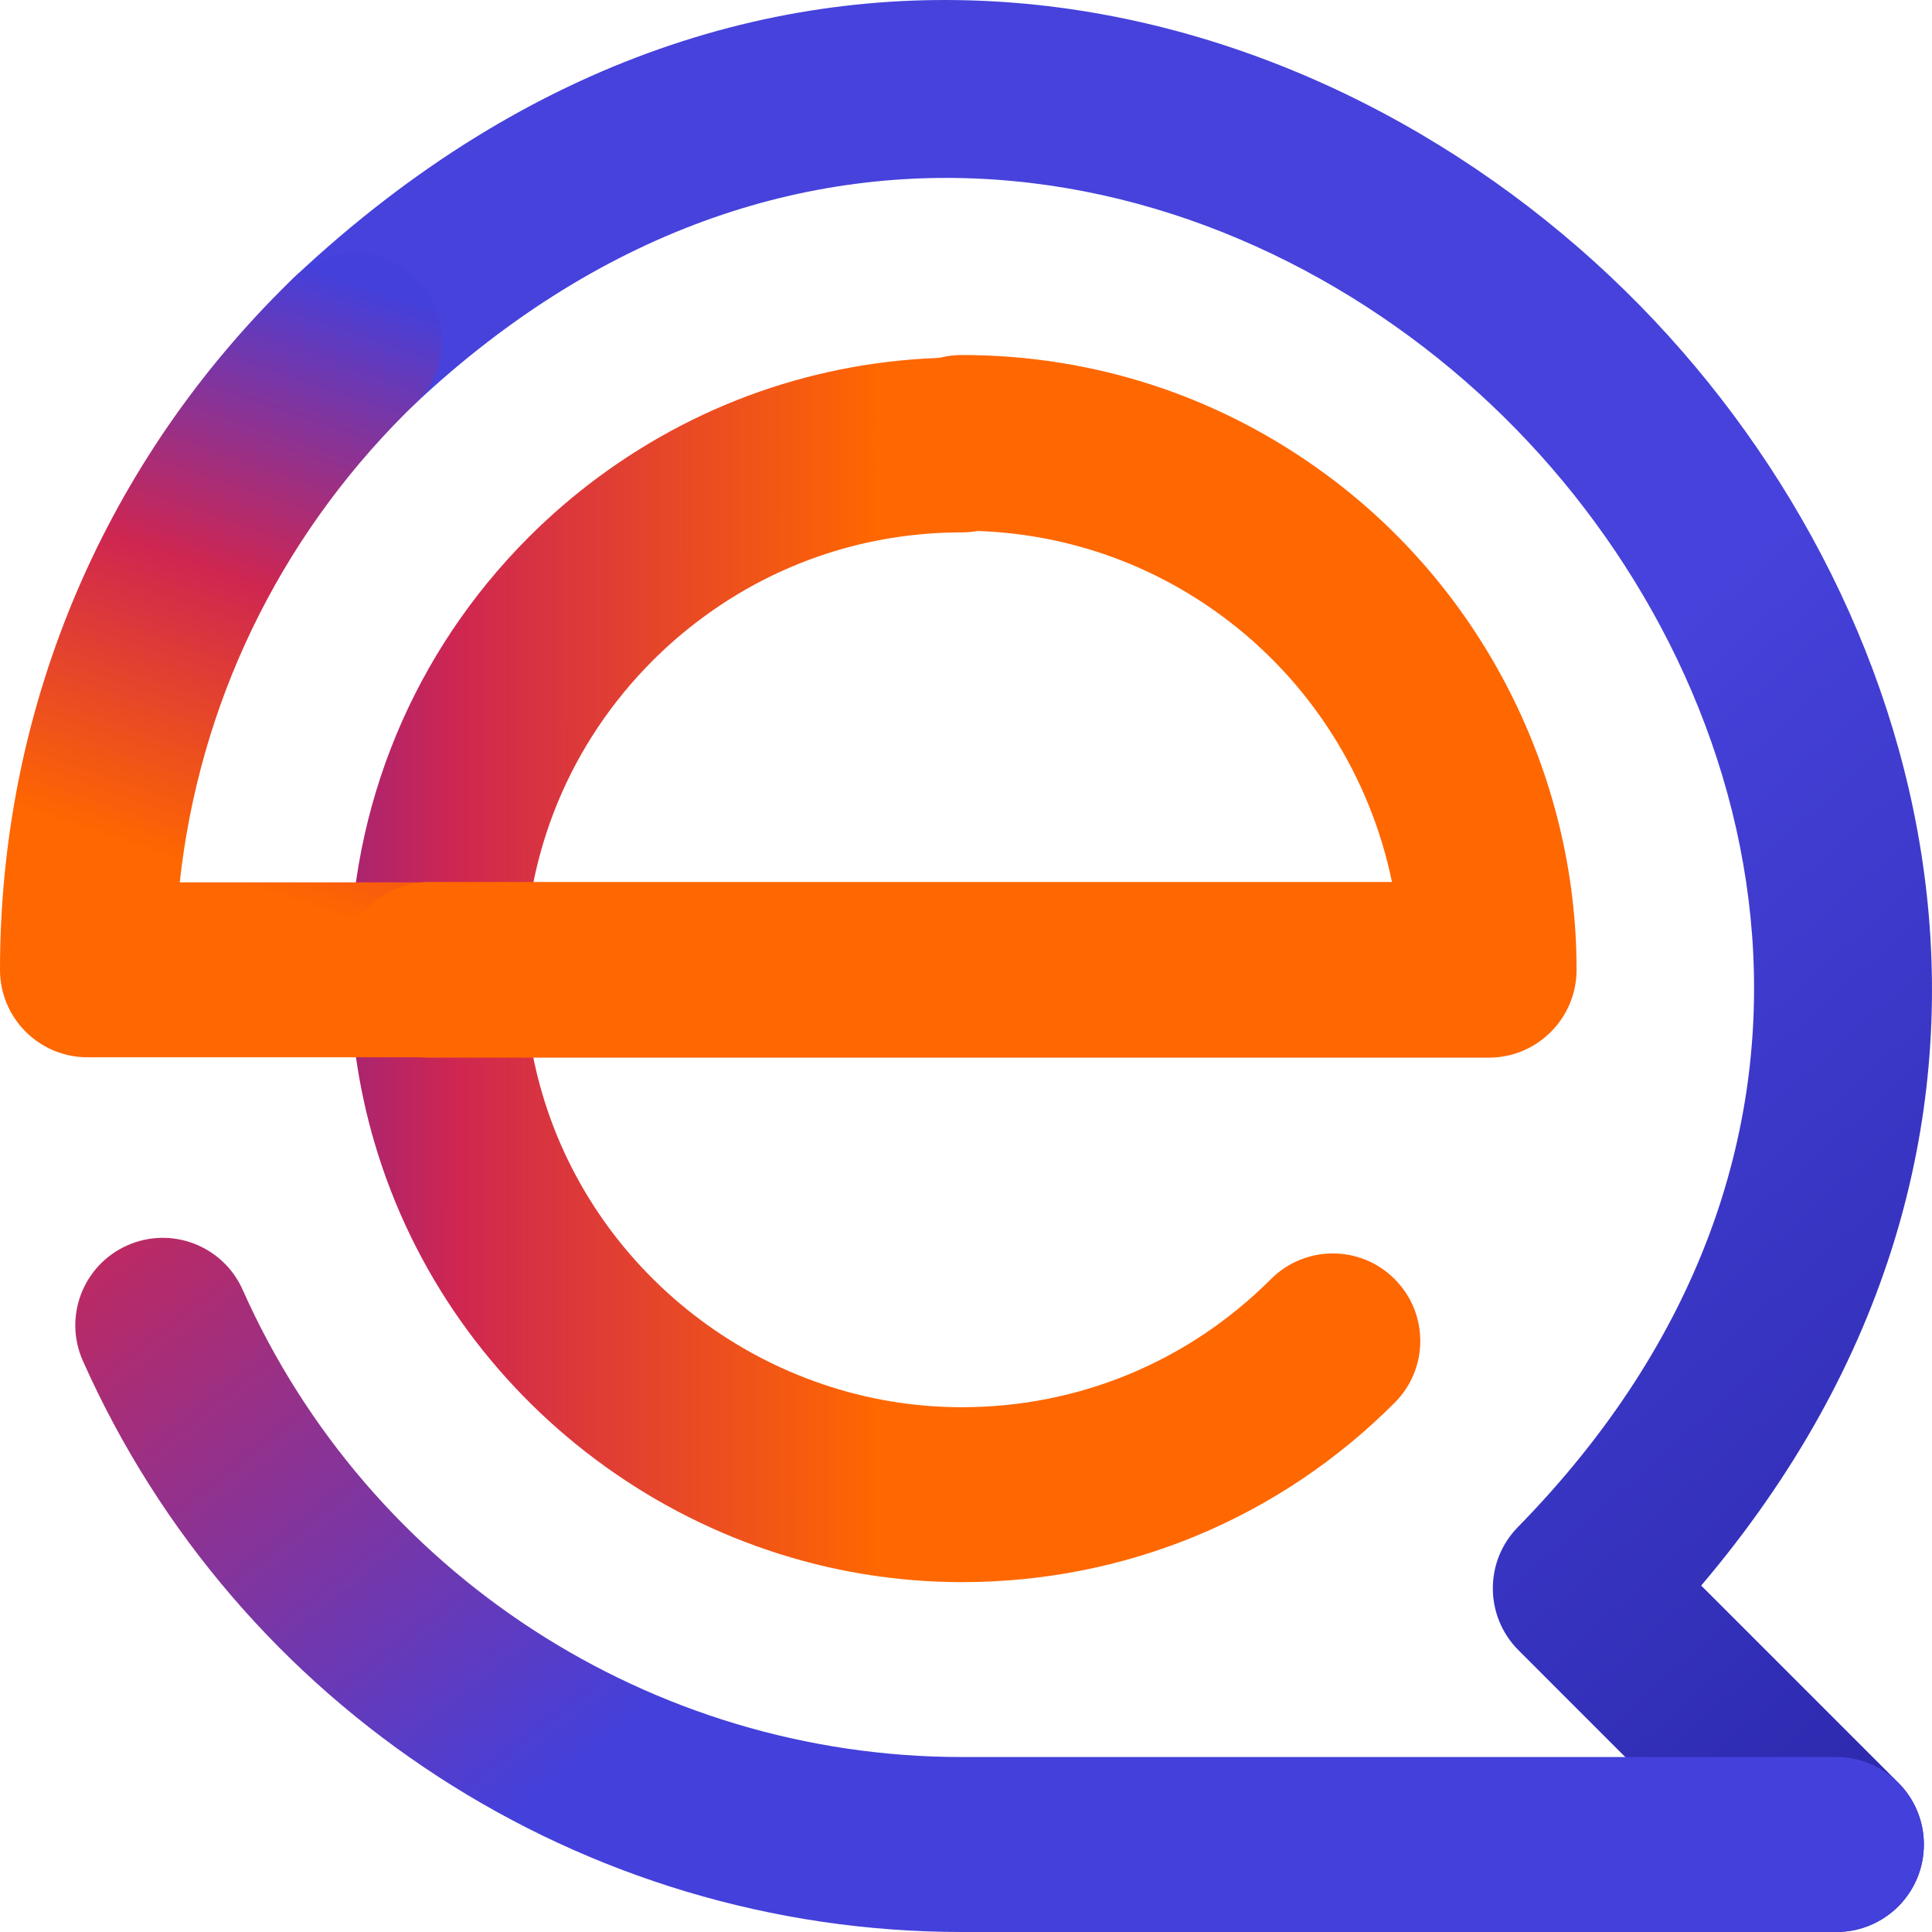
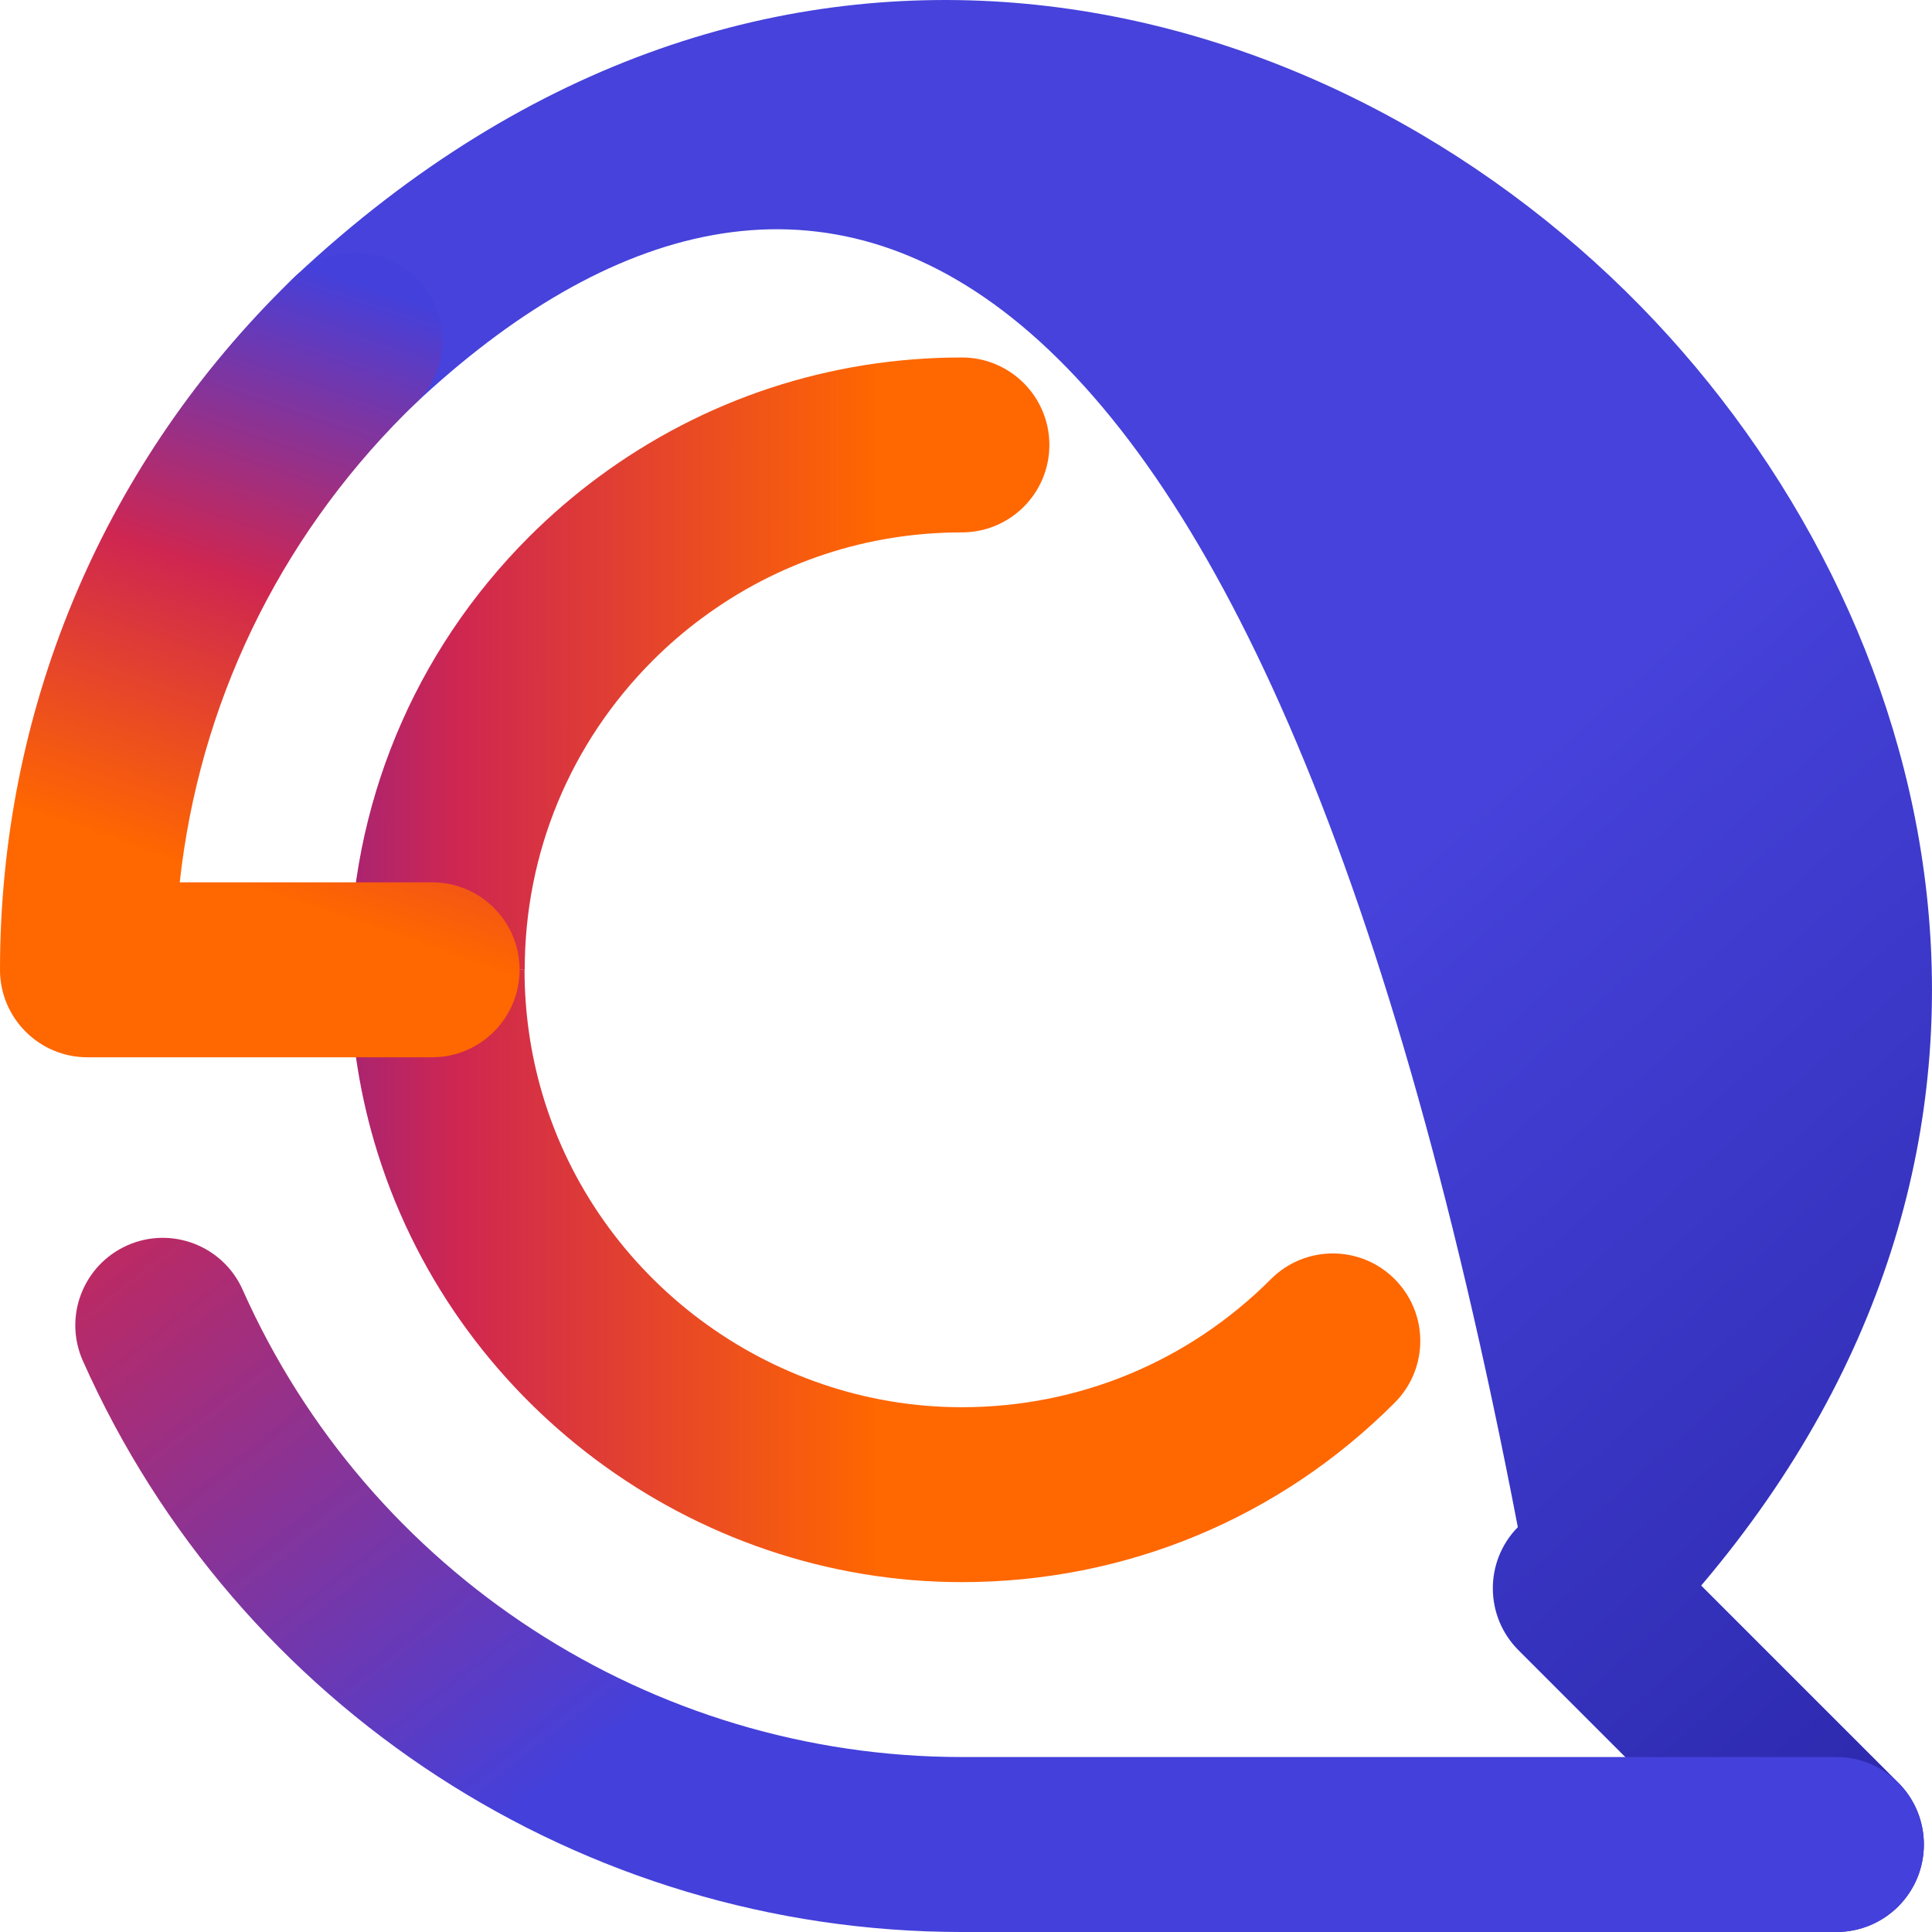
<svg xmlns="http://www.w3.org/2000/svg" width="32" height="32" viewBox="0 0 32 32" fill="none">
  <path d="M5.793 16.063C5.793 13.354 6.848 10.808 8.762 8.892C9.121 8.534 9.508 8.2 9.912 7.902C11.665 6.607 13.747 5.921 15.932 5.921C16.732 5.921 17.381 6.57 17.381 7.37C17.381 8.17 16.732 8.818 15.932 8.818C14.371 8.818 12.885 9.307 11.633 10.233C11.344 10.446 11.068 10.684 10.812 10.94C9.444 12.309 8.691 14.127 8.691 16.062L7.242 16.063L5.793 16.063ZM5.793 16.063C5.793 17.04 5.932 18.006 6.204 18.93C7.464 23.213 11.464 26.205 15.931 26.205C18.641 26.205 21.187 25.15 23.1 23.234C23.666 22.668 23.666 21.752 23.099 21.185C22.534 20.619 21.616 20.62 21.051 21.186C19.684 22.554 17.866 23.308 15.93 23.308C12.739 23.308 9.881 21.172 8.981 18.112C8.787 17.453 8.688 16.763 8.688 16.064L7.24 16.064L5.793 16.063Z" fill="url(#paint0_linear)" />
-   <path opacity="0.988" d="M30.416 32C30.046 32 29.675 31.858 29.392 31.576L25.15 27.332C24.589 26.77 24.584 25.861 25.14 25.294C31.245 19.061 29.399 11.492 25.1 7.097C20.799 2.699 13.258 0.698 6.867 6.695C6.284 7.243 5.367 7.213 4.82 6.63C4.273 6.046 4.302 5.129 4.885 4.582C12.698 -2.748 21.914 -0.303 27.172 5.07C32.185 10.194 34.465 18.854 28.177 26.262L31.442 29.527C32.007 30.092 32.007 31.009 31.442 31.576C31.158 31.858 30.787 32 30.416 32Z" fill="url(#paint1_linear)" />
+   <path opacity="0.988" d="M30.416 32C30.046 32 29.675 31.858 29.392 31.576L25.15 27.332C24.589 26.77 24.584 25.861 25.14 25.294C20.799 2.699 13.258 0.698 6.867 6.695C6.284 7.243 5.367 7.213 4.82 6.63C4.273 6.046 4.302 5.129 4.885 4.582C12.698 -2.748 21.914 -0.303 27.172 5.07C32.185 10.194 34.465 18.854 28.177 26.262L31.442 29.527C32.007 30.092 32.007 31.009 31.442 31.576C31.158 31.858 30.787 32 30.416 32Z" fill="url(#paint1_linear)" />
  <path d="M30.416 32H15.932C9.646 32 3.931 28.287 1.373 22.541C1.047 21.809 1.376 20.954 2.107 20.628C2.837 20.302 3.694 20.632 4.019 21.362C6.112 26.064 10.788 29.102 15.932 29.102H30.416C31.216 29.102 31.865 29.751 31.865 30.551C31.865 31.352 31.216 32 30.416 32Z" fill="url(#paint2_linear)" />
  <path d="M7.156 17.512H1.448C0.649 17.512 0 16.863 0 16.063C0 11.805 1.658 7.804 4.668 4.794C4.737 4.724 4.807 4.655 4.879 4.588C5.459 4.036 6.375 4.06 6.927 4.64C7.478 5.22 7.454 6.138 6.875 6.688L6.717 6.843C4.599 8.96 3.299 11.679 2.977 14.614H7.157C7.957 14.614 8.606 15.262 8.606 16.062C8.605 16.863 7.956 17.512 7.156 17.512Z" fill="url(#paint3_linear)" />
-   <path d="M24.659 17.518H7.119C6.316 17.518 5.664 16.867 5.664 16.063C5.664 15.26 6.314 14.608 7.119 14.608H23.055C22.697 12.865 21.703 11.284 20.249 10.21C18.993 9.281 17.5 8.79 15.931 8.79C15.128 8.79 14.476 8.139 14.476 7.335C14.476 6.53 15.127 5.88 15.931 5.88C18.128 5.88 20.218 6.568 21.978 7.87C24.567 9.781 26.113 12.845 26.113 16.062C26.113 16.866 25.462 17.518 24.659 17.518Z" fill="#FF6700" />
  <defs>
    <linearGradient id="paint0_linear" x1="-1.76" y1="16" x2="16.084" y2="16.011" gradientUnits="userSpaceOnUse">
      <stop offset="0.069" stop-color="#231EE5" />
      <stop offset="0.521" stop-color="#CE2651" />
      <stop offset="0.914" stop-color="#FF6700" />
    </linearGradient>
    <linearGradient id="paint1_linear" x1="7.04" y1="4.4" x2="30.481" y2="30.8" gradientUnits="userSpaceOnUse">
      <stop stop-color="#4440DB" />
      <stop offset="0.51" stop-color="#4440DB" />
      <stop offset="1" stop-color="#2A27AD" />
    </linearGradient>
    <linearGradient id="paint2_linear" x1="8.72" y1="29.84" x2="-6.72" y2="9.92" gradientUnits="userSpaceOnUse">
      <stop stop-color="#4440DB" />
      <stop offset="0.52" stop-color="#CE2651" />
      <stop offset="1" stop-color="#FF6700" />
    </linearGradient>
    <linearGradient id="paint3_linear" x1="7.68" y1="5.28" x2="4.32" y2="15.12" gradientUnits="userSpaceOnUse">
      <stop stop-color="#4440DB" />
      <stop offset="0.505" stop-color="#CE2651" />
      <stop offset="0.967" stop-color="#FF6700" />
    </linearGradient>
  </defs>
</svg>